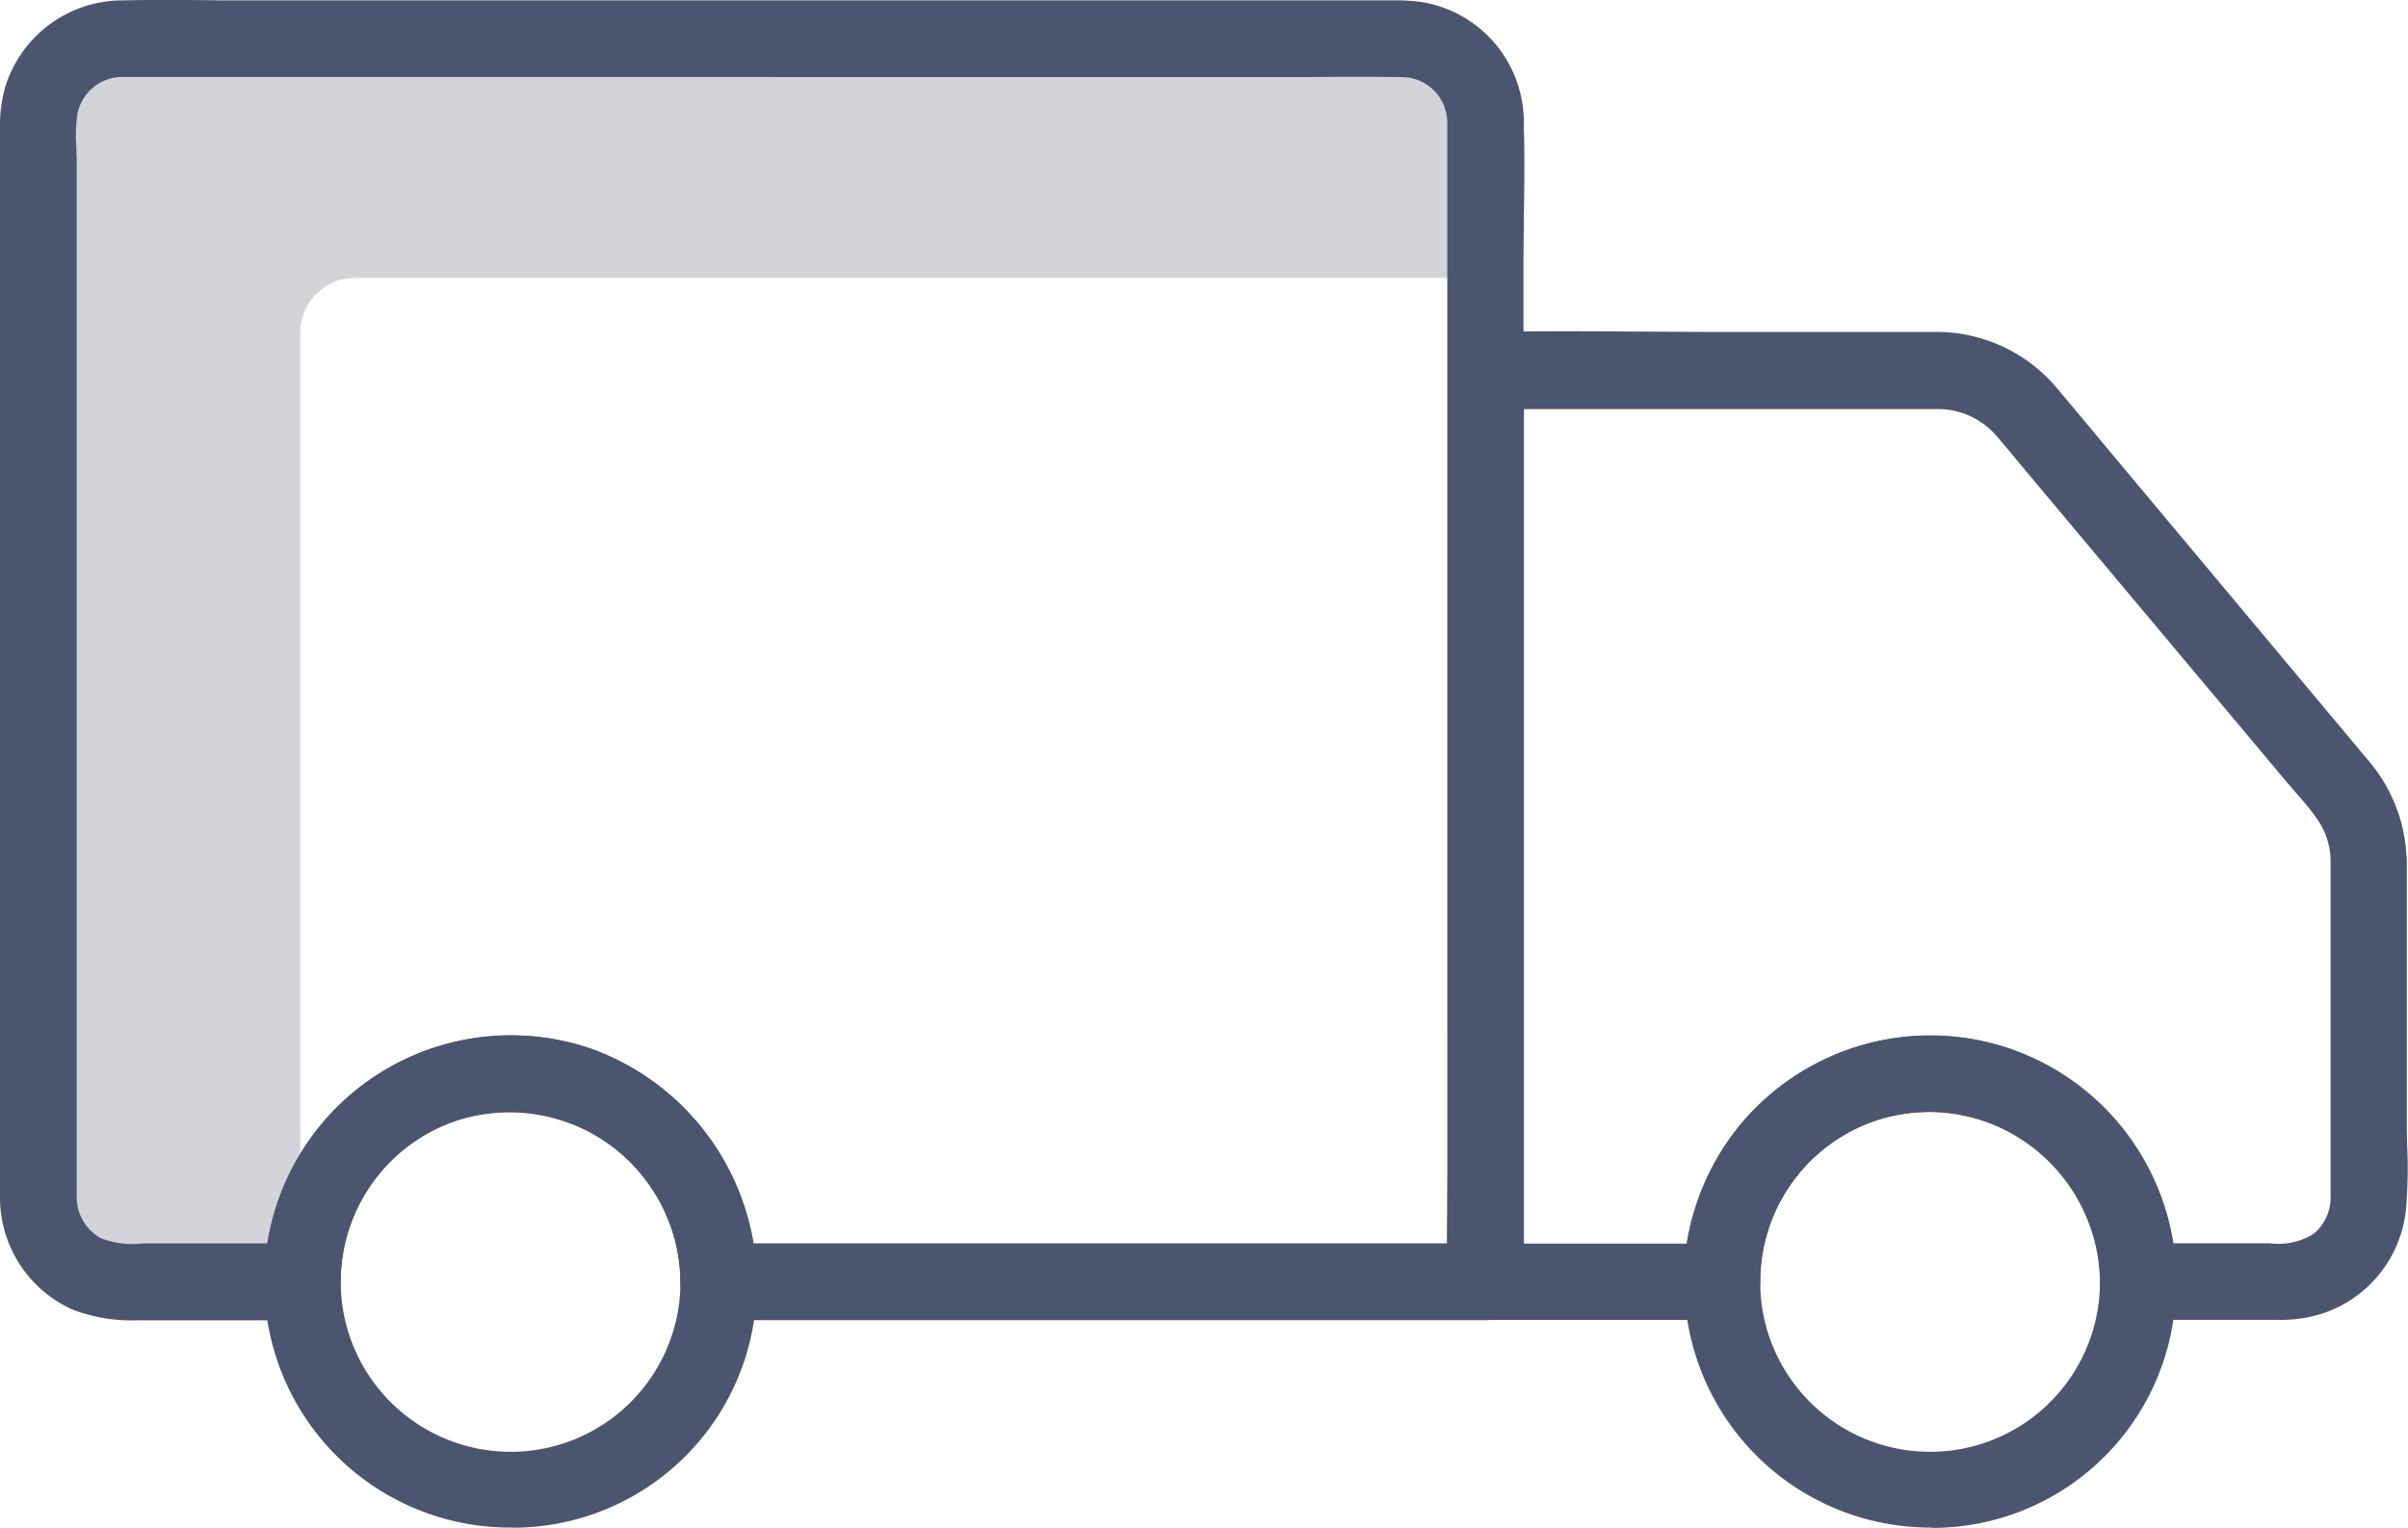
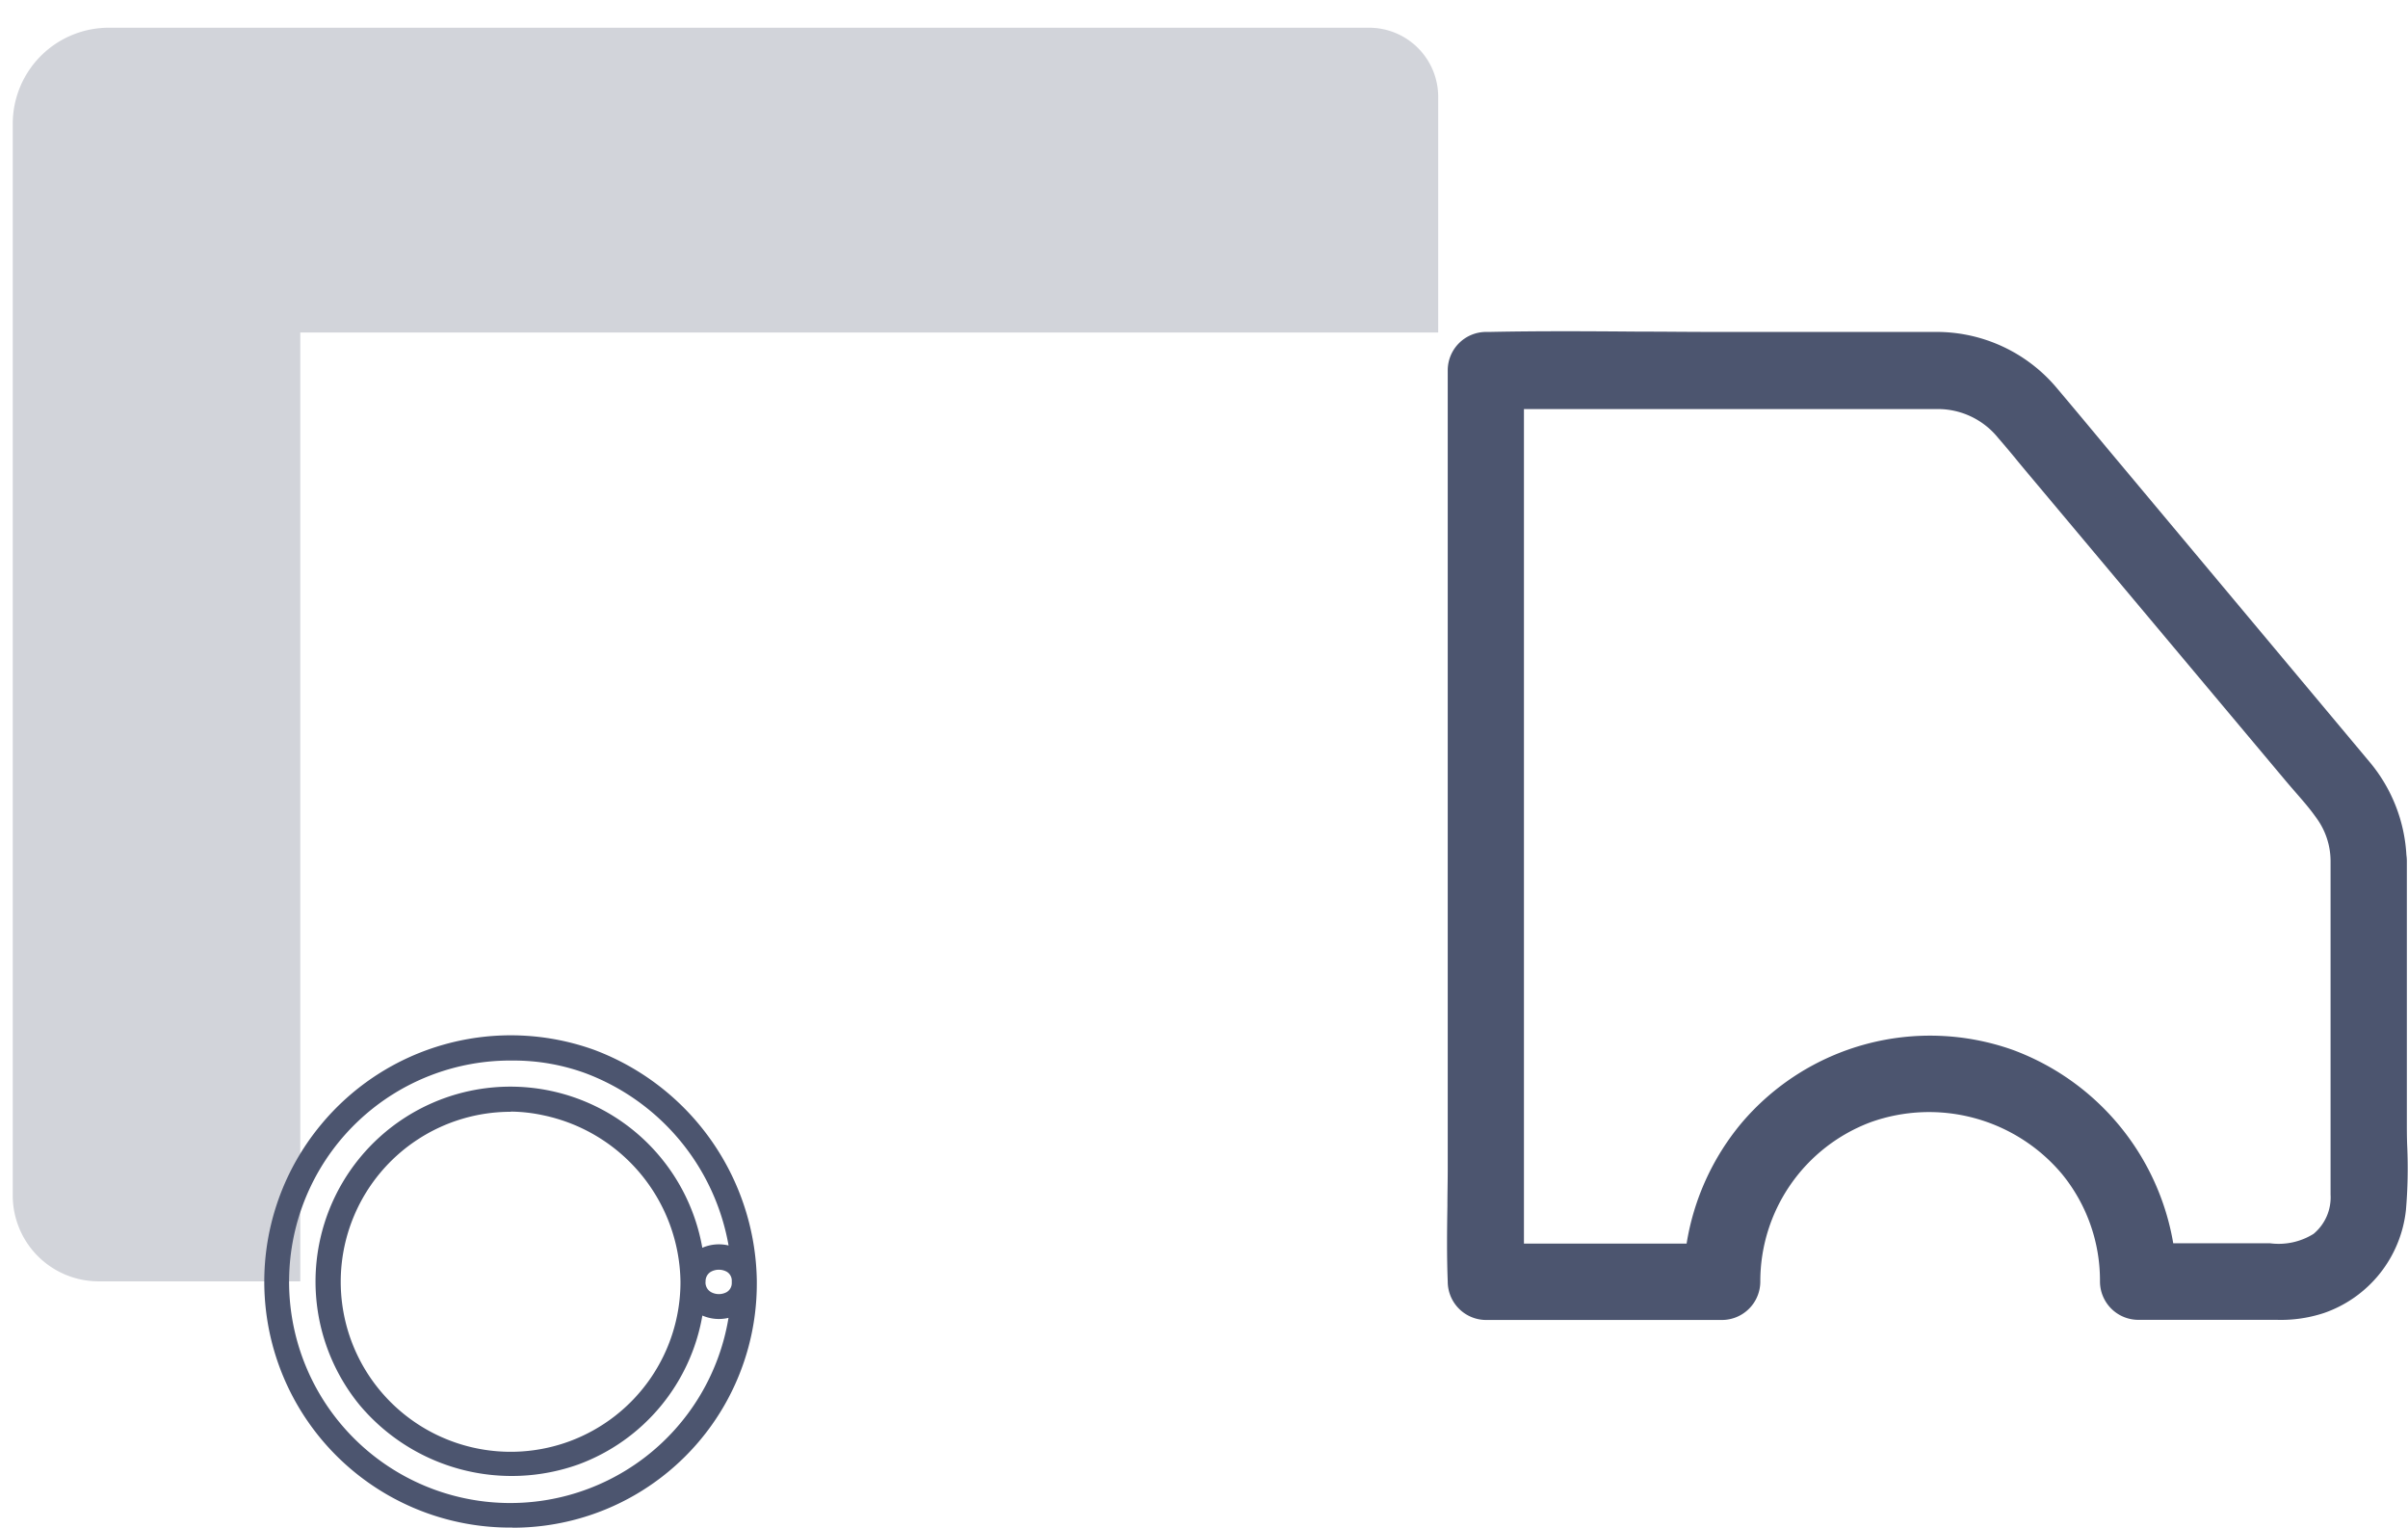
<svg xmlns="http://www.w3.org/2000/svg" width="37.602" height="23.848" viewBox="0 0 37.602 23.848">
  <g id="Group_586" data-name="Group 586" transform="translate(-307.722 -350.29)">
-     <path id="Path_231" data-name="Path 231" d="M309.615,371.082h3.151V356.269a.855.855,0,0,1,.853-.853h17.769V352.59a1.079,1.079,0,0,0-1.079-1.079H309.776a1.5,1.5,0,0,0-1.5,1.5v16.727A1.341,1.341,0,0,0,309.615,371.082Z" transform="translate(-0.355 -0.788)" fill="#4c556f" opacity="0.25" />
+     <path id="Path_231" data-name="Path 231" d="M309.615,371.082h3.151V356.269h17.769V352.59a1.079,1.079,0,0,0-1.079-1.079H309.776a1.5,1.5,0,0,0-1.5,1.5v16.727A1.341,1.341,0,0,0,309.615,371.082Z" transform="translate(-0.355 -0.788)" fill="#4c556f" opacity="0.25" />
    <g id="Group_585" data-name="Group 585" transform="translate(307.722 350.29)">
      <g id="Group_575" data-name="Group 575" transform="translate(0)">
        <g id="Group_574" data-name="Group 574">
          <g id="Group_573" data-name="Group 573">
-             <path id="Path_232" data-name="Path 232" d="M330.88,352.547v17.368c0,.233-.02.477,0,.706v.032l.4-.4H319.3l.4.4a3.65,3.65,0,0,0-7.3,0l.4-.4h-2.325a1.948,1.948,0,0,1-.926-.1.927.927,0,0,1-.477-.826c-.008-1,0-2,0-3.01V353.173a4.034,4.034,0,0,1,.016-.794.91.91,0,0,1,.894-.729h17.645c.782,0,1.563-.012,2.345,0a.908.908,0,0,1,.9.9.4.4,0,0,0,.8,0,1.719,1.719,0,0,0-1.427-1.676,2.71,2.71,0,0,0-.4-.024h-17.5c-.79,0-1.583-.016-2.373,0a1.728,1.728,0,0,0-1.631,1.215,2.056,2.056,0,0,0-.072.605v16.683a1.716,1.716,0,0,0,1.018,1.559,2.838,2.838,0,0,0,1.17.148H312.8a.407.407,0,0,0,.4-.4,2.849,2.849,0,0,1,5.058-1.8,2.835,2.835,0,0,1,.637,1.8.4.4,0,0,0,.4.4h11.977a.407.407,0,0,0,.4-.4V354.776c0-.729.024-1.463,0-2.193v-.032A.4.4,0,0,0,330.88,352.547Z" transform="translate(-308.077 -350.645)" fill="#4c556f" />
-             <path id="Path_233" data-name="Path 233" d="M309.912,370.9a2.57,2.57,0,0,1-1.054-.164A1.916,1.916,0,0,1,307.722,369V352.312a2.239,2.239,0,0,1,.081-.663,1.918,1.918,0,0,1,1.815-1.353c.528-.011,1.058-.007,1.587,0,.263,0,.526,0,.789,0h17.5a2.87,2.87,0,0,1,.429.026,1.9,1.9,0,0,1,1.594,1.865.618.618,0,0,1,0,.073c.014.492.009.97,0,1.432,0,.243-.005.486-.005.728V370.3a.6.6,0,0,1-.6.6H318.945a.6.6,0,0,1-.6-.6,2.641,2.641,0,0,0-.592-1.674,2.709,2.709,0,0,0-2.99-.811,2.653,2.653,0,0,0-1.722,2.487.6.6,0,0,1-.6.6h-2.535Zm.5-20.218c-.262,0-.525,0-.787.007a1.529,1.529,0,0,0-1.448,1.076,1.885,1.885,0,0,0-.064.548v16.683a1.522,1.522,0,0,0,.9,1.38,2.418,2.418,0,0,0,1,.132h1.845l0-.211c0-.068,0-.136.007-.2h-1.735l-.165,0a1.656,1.656,0,0,1-.854-.131,1.12,1.12,0,0,1-.579-1c-.005-.669,0-1.337,0-2.007l0-14.145c0-.07,0-.142-.006-.216a2.537,2.537,0,0,1,.026-.618,1.1,1.1,0,0,1,1.082-.886h17.648l.781,0c.522,0,1.045-.005,1.567,0a1.1,1.1,0,0,1,.973.6l.011-.007a.636.636,0,0,1,.4-.077,1.487,1.487,0,0,0-1.139-.9,2.513,2.513,0,0,0-.371-.022h-17.5c-.264,0-.527,0-.792,0S310.676,350.681,310.412,350.681Zm20.18,19.826h.33a.211.211,0,0,0,.2-.205v-.329Zm-11.046,0h10.782V370.3c-.005-.07-.008-.138-.009-.205H319.538c0,.068.006.136.007.2Zm-.83-.565a3.16,3.16,0,0,1,.022.358.208.208,0,0,0,.205.206h.337Zm-6.6.565h.33a.211.211,0,0,0,.205-.205,3.2,3.2,0,0,1,.022-.352Zm-2.484-19.017a.716.716,0,0,0-.7.571,2.279,2.279,0,0,0-.018.525c0,.079.006.156.006.231l0,14.146c0,.668,0,1.335,0,2a.729.729,0,0,0,.377.656,1.363,1.363,0,0,0,.656.082c.06,0,.118,0,.175,0H311.9a3.9,3.9,0,0,1,.853-1.877A3.859,3.859,0,0,1,317,366.679a3.916,3.916,0,0,1,2.489,3.022h10.833c0-.047,0-.094,0-.141V352.194a.712.712,0,0,0-.71-.7c-.519-.008-1.039-.005-1.559,0l-.783,0ZM330.718,369.7h.408V354.421c0-.244,0-.488.006-.732,0-.311.007-.629,0-.945a.647.647,0,0,1-.416,0V369.56C330.72,369.607,330.72,369.654,330.718,369.7Zm-12.039,0h.418a3.522,3.522,0,0,0-2.228-2.655,3.463,3.463,0,0,0-3.81,1.027,3.517,3.517,0,0,0-.757,1.628h.414a3.025,3.025,0,0,1,1.919-2.253,3.1,3.1,0,0,1,3.423.929A2.959,2.959,0,0,1,318.679,369.7ZM330.72,352.19a.2.2,0,0,0,.221.194.18.18,0,0,0,.186-.138v-.05a.172.172,0,0,0-.083-.165.253.253,0,0,0-.239,0A.168.168,0,0,0,330.72,352.19Z" transform="translate(-307.722 -350.29)" fill="#4c556f" />
-           </g>
+             </g>
        </g>
      </g>
      <g id="Group_578" data-name="Group 578" transform="translate(22.6 5.179)">
        <g id="Group_577" data-name="Group 577">
          <g id="Group_576" data-name="Group 576">
            <path id="Path_234" data-name="Path 234" d="M385.7,373.5v3.611c0,.533,0,1.062,0,1.6a.942.942,0,0,1-.341.766,1.193,1.193,0,0,1-.8.189h-2.06l.4.4a3.652,3.652,0,0,0-7.3,0l.4-.4h-3.688l.4.4v-13.64c0-.185.016-.377,0-.557v-.024l-.4.4h7.071a1.4,1.4,0,0,1,1.074.513c.184.213.361.433.541.646q1.353,1.611,2.7,3.222c.4.485.81.966,1.215,1.451.172.208.365.409.521.629a1.332,1.332,0,0,1,.265.8.4.4,0,0,0,.8,0,2.273,2.273,0,0,0-.537-1.427c-.072-.084-.14-.168-.212-.253l-1.05-1.255-2.842-3.4c-.26-.312-.521-.625-.782-.934a2.251,2.251,0,0,0-1.739-.8c-1.158,0-2.321,0-3.479,0s-2.321-.024-3.479,0h-.06a.408.408,0,0,0-.4.4v12.47c0,.573-.024,1.154,0,1.732v.024a.408.408,0,0,0,.4.4h3.688a.407.407,0,0,0,.4-.4,2.849,2.849,0,0,1,5.058-1.8,2.828,2.828,0,0,1,.637,1.8.4.4,0,0,0,.4.4h1.9a2.713,2.713,0,0,0,.934-.088,1.725,1.725,0,0,0,1.15-1.447,12.91,12.91,0,0,0,.012-1.367V373.5A.4.4,0,0,0,385.7,373.5Z" transform="translate(-371.718 -365.229)" fill="#4c556f" />
            <path id="Path_235" data-name="Path 235" d="M384.314,380.3h-2.159a.6.6,0,0,1-.6-.6,2.626,2.626,0,0,0-.591-1.674,2.71,2.71,0,0,0-2.991-.811,2.653,2.653,0,0,0-1.722,2.487.6.6,0,0,1-.6.6H371.97a.6.6,0,0,1-.6-.6c-.016-.406-.011-.8-.005-1.184,0-.191.005-.381.005-.571v-12.47a.6.6,0,0,1,.6-.6h.06c.771-.016,1.559-.011,2.322-.005.386,0,.772.005,1.158.005h1.158q1.161,0,2.321,0a2.451,2.451,0,0,1,1.888.871c.261.309.522.622.782.935l4.1,4.9a2.472,2.472,0,0,1,.581,1.458.727.727,0,0,1,.007.094v4.062c0,.133,0,.267.006.4a7.632,7.632,0,0,1-.02.986,1.917,1.917,0,0,1-1.279,1.61A2.153,2.153,0,0,1,384.314,380.3Zm-1.565-.393h1.438a2.129,2.129,0,0,0,.739-.077,1.529,1.529,0,0,0,1.022-1.284,7.3,7.3,0,0,0,.018-.935c0-.138-.007-.275-.007-.411V373.7a.641.641,0,0,1-.193.032.685.685,0,0,1-.222-.036v3.6c0,.355,0,.709,0,1.065a1.128,1.128,0,0,1-.414.917,1.378,1.378,0,0,1-.92.232H382.74c0,.067.006.135.007.2Zm-.82-.551a3.247,3.247,0,0,1,.021.344.208.208,0,0,0,.205.206h.325Zm-6.609.551h.337a.211.211,0,0,0,.205-.205,3.2,3.2,0,0,1,.023-.36Zm-2.762,0h2.493l0-.207c0-.068,0-.136.007-.2h-2.5Zm-.8-.535c0,.1,0,.2.009.3a.219.219,0,0,0,.205.237h.321Zm10.94-.267h1.515a1.031,1.031,0,0,0,.677-.147.741.741,0,0,0,.266-.612c0-.356,0-.709,0-1.062v-4.143a1.144,1.144,0,0,0-.225-.681c-.1-.143-.215-.273-.335-.411-.061-.07-.122-.141-.181-.212L380.5,367.17c-.076-.09-.152-.181-.228-.273-.1-.124-.206-.248-.311-.37a1.209,1.209,0,0,0-.928-.446h-6.473V379.11H375.1a3.9,3.9,0,0,1,.853-1.877,3.86,3.86,0,0,1,4.247-1.145A3.92,3.92,0,0,1,382.7,379.11Zm-.805,0h.408a3.526,3.526,0,0,0-2.232-2.655,3.462,3.462,0,0,0-3.81,1.028,3.514,3.514,0,0,0-.758,1.628h.425a3.026,3.026,0,0,1,1.919-2.257,3.1,3.1,0,0,1,3.423.929A2.935,2.935,0,0,1,381.891,379.11Zm-10.137,0h.413V366.081h-.4v11.869c0,.192,0,.384-.005.577S371.754,378.915,371.754,379.11Zm13.791-5.967a.181.181,0,0,0,.062.145.246.246,0,0,0,.3,0,.171.171,0,0,0,.053-.139c0-.018,0-.036,0-.054-.03-.135-.179-.133-.2-.141A.189.189,0,0,0,385.545,373.143Zm-12.98-7.453h6.467a1.588,1.588,0,0,1,1.223.582c.107.122.211.249.316.375.075.091.15.181.226.27l3.917,4.675c.057.07.116.137.175.205.121.138.245.282.355.436a1.461,1.461,0,0,1,.212.4.705.705,0,0,1,.294-.07.635.635,0,0,1,.113.01,2.206,2.206,0,0,0-.4-.73l-4.1-4.9c-.261-.313-.521-.625-.781-.933a2.063,2.063,0,0,0-1.591-.732c-.772,0-1.546,0-2.319,0h-1.159c-.387,0-.773,0-1.161-.006-.588,0-1.191-.008-1.791,0v.217C372.563,365.554,372.565,365.622,372.565,365.69Zm-.265-.419-.266,0h-.064a.211.211,0,0,0-.205.205v.325Z" transform="translate(-371.363 -364.874)" fill="#4c556f" />
          </g>
        </g>
      </g>
      <g id="Group_581" data-name="Group 581" transform="translate(4.135 16.16)">
        <g id="Group_580" data-name="Group 580">
          <g id="Group_579" data-name="Group 579">
-             <path id="Path_236" data-name="Path 236" d="M326.411,400a2.85,2.85,0,1,1-2.3-2.794,2.863,2.863,0,0,1,2.3,2.794.4.4,0,0,0,.8,0,3.649,3.649,0,1,0-2.934,3.58,3.7,3.7,0,0,0,2.934-3.58A.4.4,0,0,0,326.411,400Z" transform="translate(-319.724 -396.155)" fill="#4c556f" />
            <path id="Path_237" data-name="Path 237" d="M323.231,403.483a3.838,3.838,0,0,1-2.987-6.292,3.846,3.846,0,0,1,4.264-1.166,3.913,3.913,0,0,1,2.54,3.6v.041a3.809,3.809,0,0,1-3.818,3.819Zm.007-7.291a3.454,3.454,0,1,0,3.368,4.017.644.644,0,0,1-.408-.036,3.027,3.027,0,0,1-1.932,2.323,3.1,3.1,0,0,1-3.423-.929,3.043,3.043,0,1,1,5.354-2.452.651.651,0,0,1,.41-.036,3.528,3.528,0,0,0-2.234-2.689A3.264,3.264,0,0,0,323.239,396.192Zm-.031.8a2.654,2.654,0,1,0,.927,5.14,2.652,2.652,0,0,0,1.722-2.485,2.694,2.694,0,0,0-2.14-2.6A2.512,2.512,0,0,0,323.207,396.989Zm3.04,2.654a.172.172,0,0,0,.088.162.256.256,0,0,0,.241,0,.164.164,0,0,0,.081-.148v-.027a.161.161,0,0,0-.08-.145.259.259,0,0,0-.244,0A.17.17,0,0,0,326.248,399.643Z" transform="translate(-319.365 -395.795)" fill="#4c556f" />
          </g>
        </g>
      </g>
      <g id="Group_584" data-name="Group 584" transform="translate(26.297 16.16)">
        <g id="Group_583" data-name="Group 583">
          <g id="Group_582" data-name="Group 582">
-             <path id="Path_238" data-name="Path 238" d="M388.821,400a2.85,2.85,0,1,1-2.3-2.794,2.864,2.864,0,0,1,2.3,2.794.4.4,0,0,0,.8,0,3.652,3.652,0,1,0-2.938,3.58,3.7,3.7,0,0,0,2.938-3.58A.4.4,0,0,0,388.821,400Z" transform="translate(-382.13 -396.155)" fill="#4c556f" />
-             <path id="Path_239" data-name="Path 239" d="M385.637,403.483a3.842,3.842,0,1,1,3.822-3.841.634.634,0,0,1-.006.1,3.807,3.807,0,0,1-3.816,3.746Zm.007-7.291a3.454,3.454,0,1,0,3.368,4.018.755.755,0,0,1-.146.017.645.645,0,0,1-.257-.054,3.027,3.027,0,0,1-1.933,2.324,3.046,3.046,0,1,1,1.931-3.381.65.65,0,0,1,.41-.036,3.526,3.526,0,0,0-2.238-2.689A3.259,3.259,0,0,0,385.645,396.192Zm-.027.8a2.654,2.654,0,1,0,.926,5.14,2.653,2.653,0,0,0,1.723-2.485,2.694,2.694,0,0,0-2.141-2.6A2.509,2.509,0,0,0,385.618,396.989Zm3.04,2.654c0,.185.177.185.211.193a.188.188,0,0,0,.2-.138c0-.018,0-.037,0-.055a.163.163,0,0,0-.077-.157.257.257,0,0,0-.242,0A.171.171,0,0,0,388.658,399.643Z" transform="translate(-381.771 -395.795)" fill="#4c556f" />
-           </g>
+             </g>
        </g>
      </g>
    </g>
  </g>
</svg>